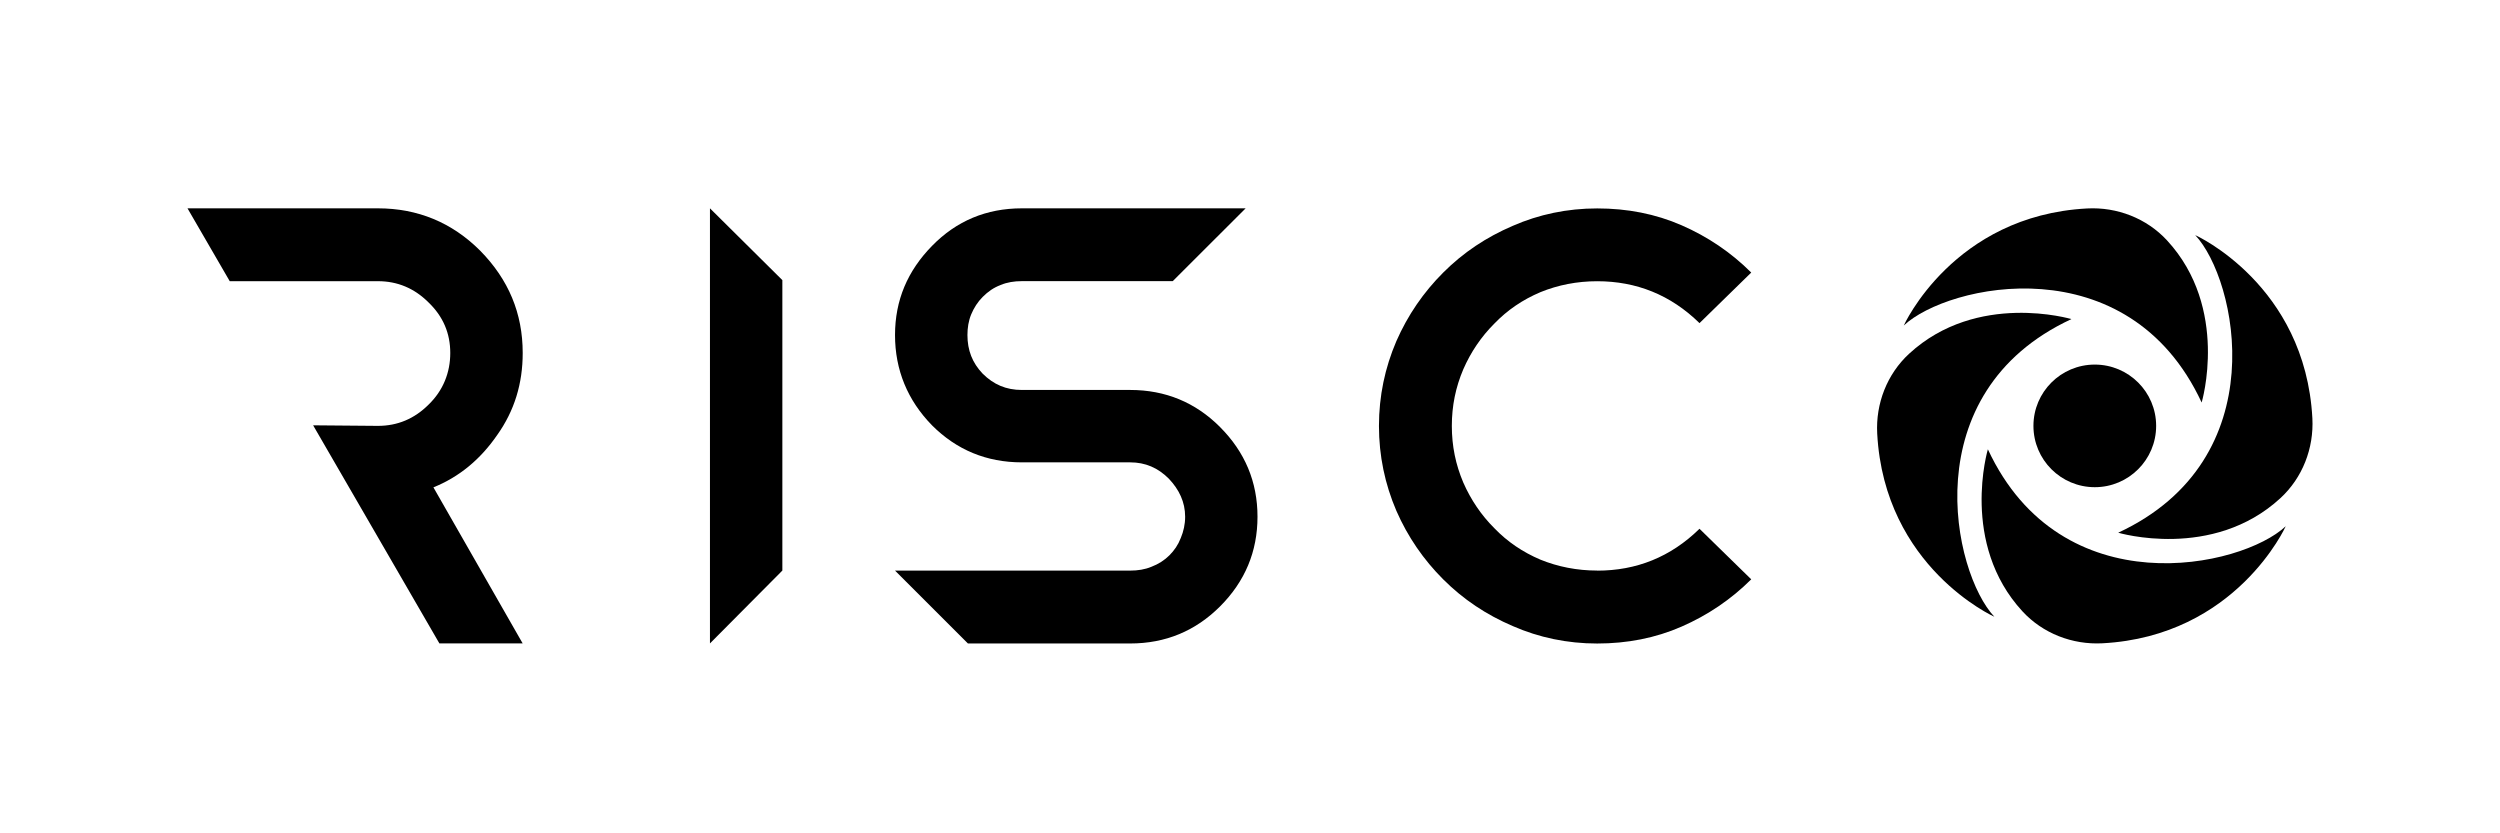
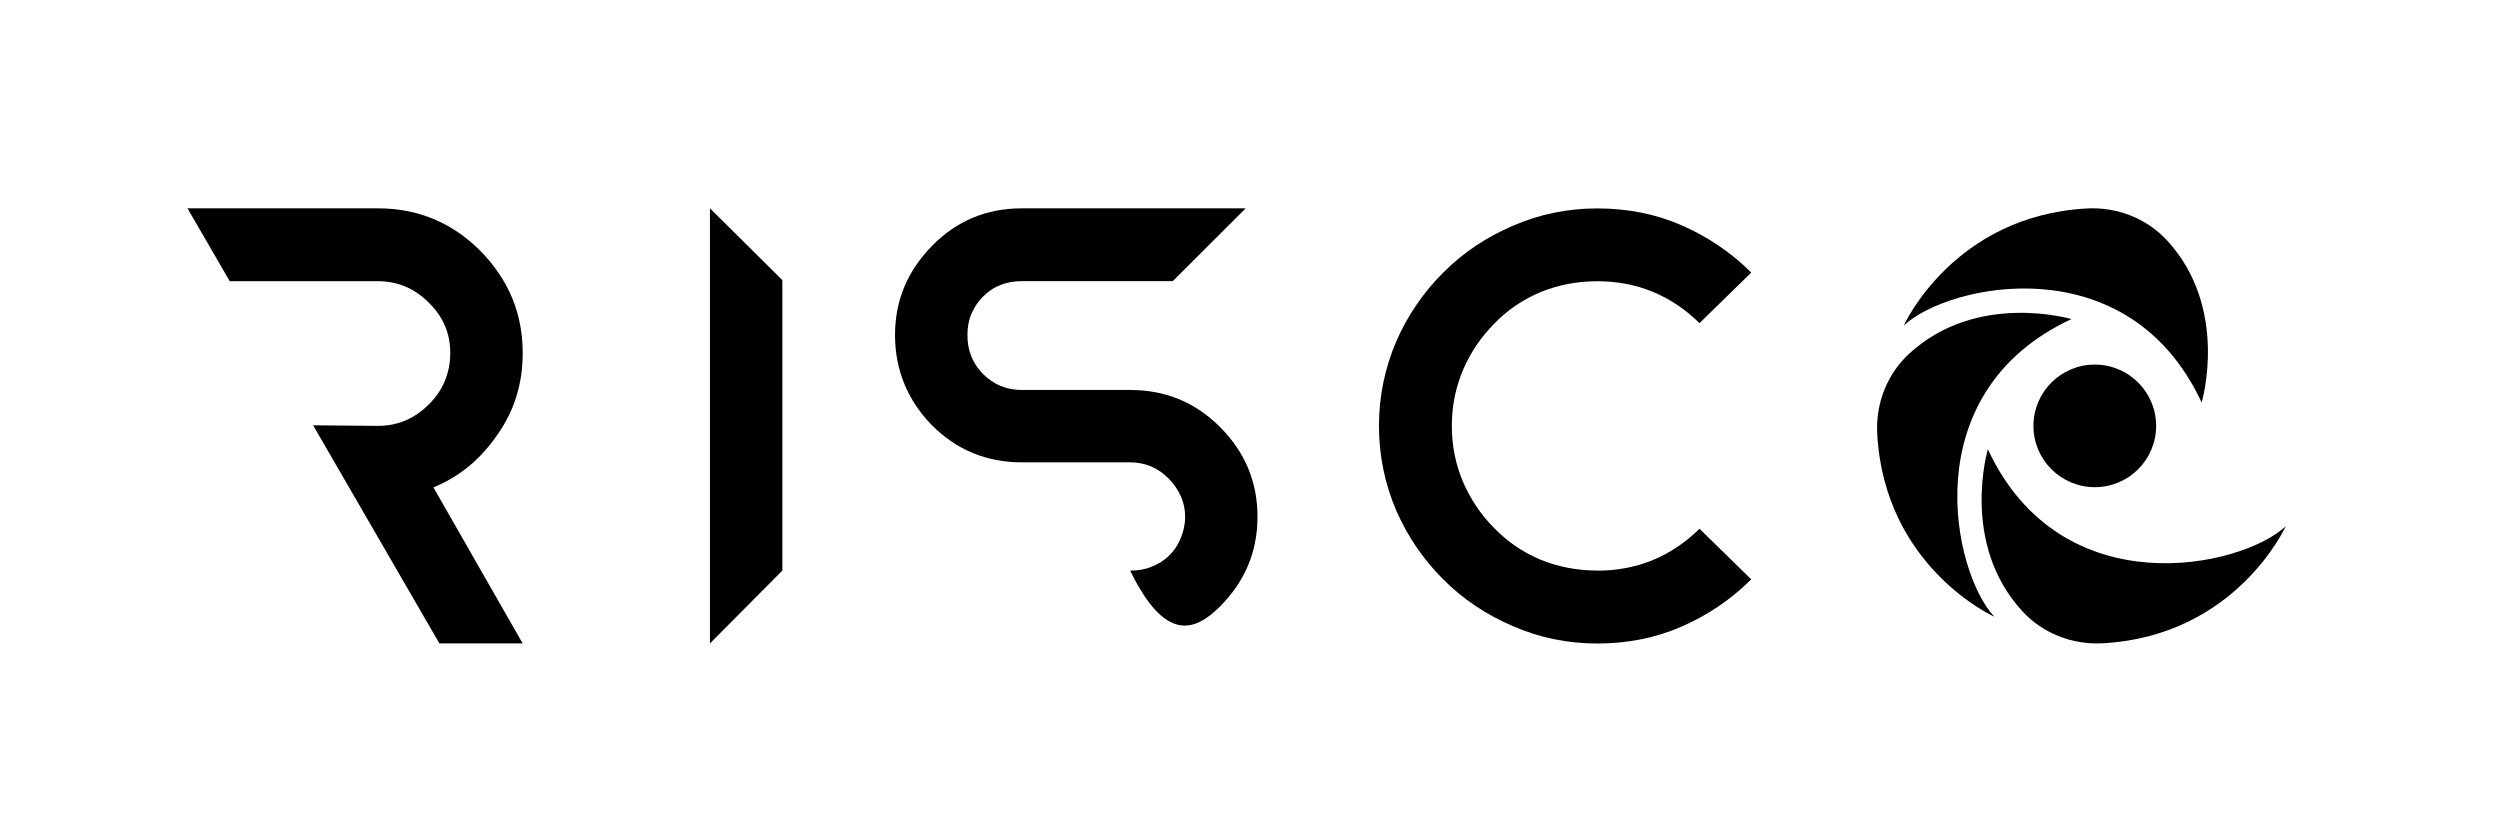
<svg xmlns="http://www.w3.org/2000/svg" width="120" height="40" viewBox="0 0 120 40" fill="none">
  <g clip-path="url(#clip0_1385_1095)">
    <path d="M76.665 27.387C75.697 27.387 74.783 27.204 73.947 26.866C73.085 26.5 72.354 26.003 71.727 25.352C71.099 24.725 70.604 23.995 70.237 23.16C69.871 22.298 69.688 21.411 69.688 20.444C69.688 19.477 69.871 18.59 70.237 17.729C70.602 16.893 71.099 16.161 71.727 15.534C72.354 14.883 73.085 14.386 73.947 14.021C74.783 13.681 75.697 13.499 76.665 13.499C78.545 13.499 80.192 14.153 81.576 15.51L84.059 13.083C83.093 12.118 81.969 11.359 80.714 10.812C79.459 10.264 78.101 10.004 76.665 10.004C75.229 10.004 73.869 10.291 72.616 10.839C71.337 11.388 70.239 12.118 69.273 13.085C68.332 14.025 67.575 15.122 67.026 16.374C66.477 17.652 66.19 19.011 66.19 20.446C66.19 21.881 66.477 23.24 67.026 24.519C67.575 25.773 68.332 26.867 69.273 27.808C70.239 28.773 71.337 29.505 72.616 30.053C73.871 30.602 75.229 30.889 76.665 30.889C78.101 30.889 79.461 30.627 80.714 30.078C81.969 29.53 83.091 28.773 84.059 27.808L81.576 25.381C80.192 26.738 78.547 27.391 76.665 27.391" fill="black" />
    <path d="M105.68 19.318C105.68 19.318 107.027 14.8 104.017 11.538C103.038 10.478 101.621 9.93 100.18 10.006C93.752 10.348 91.381 15.625 91.381 15.625C93.492 13.637 102.145 11.728 105.678 19.318" fill="black" />
-     <path d="M101.674 25.57C101.674 25.57 106.196 26.917 109.46 23.911C110.521 22.933 111.07 21.517 110.994 20.077C110.651 13.654 105.37 11.285 105.37 11.285C107.36 13.394 109.271 22.04 101.674 25.57Z" fill="black" />
    <path d="M95.418 21.566C95.418 21.566 94.07 26.084 97.079 29.346C98.057 30.406 99.475 30.954 100.915 30.878C107.343 30.536 109.715 25.259 109.715 25.259C107.603 27.247 98.951 29.154 95.418 21.566Z" fill="black" />
    <path d="M99.425 15.316C99.425 15.316 94.904 13.969 91.639 16.978C90.578 17.955 90.029 19.372 90.106 20.811C90.448 27.235 95.729 29.604 95.729 29.604C93.74 27.494 91.829 18.848 99.425 15.318" fill="black" />
    <path d="M100.55 17.5C98.924 17.5 97.605 18.817 97.605 20.442C97.605 22.067 98.924 23.385 100.55 23.385C102.176 23.385 103.495 22.067 103.495 20.442C103.495 18.817 102.176 17.5 100.55 17.5" fill="black" />
    <path d="M23.862 20.886C24.698 19.71 25.09 18.405 25.09 16.943C25.09 15.038 24.411 13.419 23.051 12.035C21.694 10.678 20.047 10 18.14 10H9L11.027 13.497H18.14C19.081 13.497 19.89 13.838 20.569 14.516C21.275 15.194 21.613 16.005 21.613 16.943C21.613 17.881 21.273 18.745 20.569 19.424C19.89 20.102 19.079 20.442 18.14 20.442L15.03 20.415L21.091 30.884H25.088L20.804 23.393C22.032 22.898 23.051 22.061 23.86 20.888" fill="black" />
-     <path d="M58.559 20.494C57.382 19.318 55.946 18.718 54.248 18.718H49.049C48.292 18.718 47.691 18.456 47.167 17.935C46.67 17.413 46.437 16.813 46.437 16.081C46.437 15.741 46.488 15.402 46.618 15.089C46.748 14.776 46.932 14.489 47.167 14.254C47.429 13.992 47.689 13.811 48.03 13.679C48.343 13.549 48.684 13.495 49.049 13.495H56.291C56.291 13.495 58.121 11.668 59.791 10H49.049C47.351 10 45.912 10.6 44.738 11.802C43.562 13.002 42.961 14.413 42.961 16.083C42.961 17.753 43.562 19.215 44.738 20.417C45.914 21.593 47.351 22.193 49.049 22.193H54.248C54.978 22.193 55.581 22.455 56.103 22.976C56.598 23.498 56.887 24.098 56.887 24.803C56.887 25.168 56.809 25.509 56.678 25.822C56.548 26.16 56.365 26.422 56.13 26.657C55.894 26.892 55.608 27.076 55.267 27.206C54.953 27.336 54.615 27.389 54.248 27.389H42.961L46.461 30.887H54.248C55.946 30.887 57.382 30.286 58.559 29.111C59.76 27.911 60.36 26.474 60.36 24.803C60.36 23.133 59.76 21.696 58.559 20.496" fill="black" />
+     <path d="M58.559 20.494C57.382 19.318 55.946 18.718 54.248 18.718H49.049C48.292 18.718 47.691 18.456 47.167 17.935C46.67 17.413 46.437 16.813 46.437 16.081C46.437 15.741 46.488 15.402 46.618 15.089C46.748 14.776 46.932 14.489 47.167 14.254C47.429 13.992 47.689 13.811 48.03 13.679C48.343 13.549 48.684 13.495 49.049 13.495H56.291C56.291 13.495 58.121 11.668 59.791 10H49.049C47.351 10 45.912 10.6 44.738 11.802C43.562 13.002 42.961 14.413 42.961 16.083C42.961 17.753 43.562 19.215 44.738 20.417C45.914 21.593 47.351 22.193 49.049 22.193H54.248C54.978 22.193 55.581 22.455 56.103 22.976C56.598 23.498 56.887 24.098 56.887 24.803C56.887 25.168 56.809 25.509 56.678 25.822C56.548 26.16 56.365 26.422 56.13 26.657C55.894 26.892 55.608 27.076 55.267 27.206C54.953 27.336 54.615 27.389 54.248 27.389H42.961H54.248C55.946 30.887 57.382 30.286 58.559 29.111C59.76 27.911 60.36 26.474 60.36 24.803C60.36 23.133 59.76 21.696 58.559 20.496" fill="black" />
    <path d="M37.553 27.387L34.078 30.884V10L37.553 13.446V27.387Z" fill="black" />
  </g>
  <defs>
    <clipPath id="clip0_1385_1095">
      <rect width="102" height="20.884" fill="white" transform="translate(9 10)" />
    </clipPath>
  </defs>
</svg>